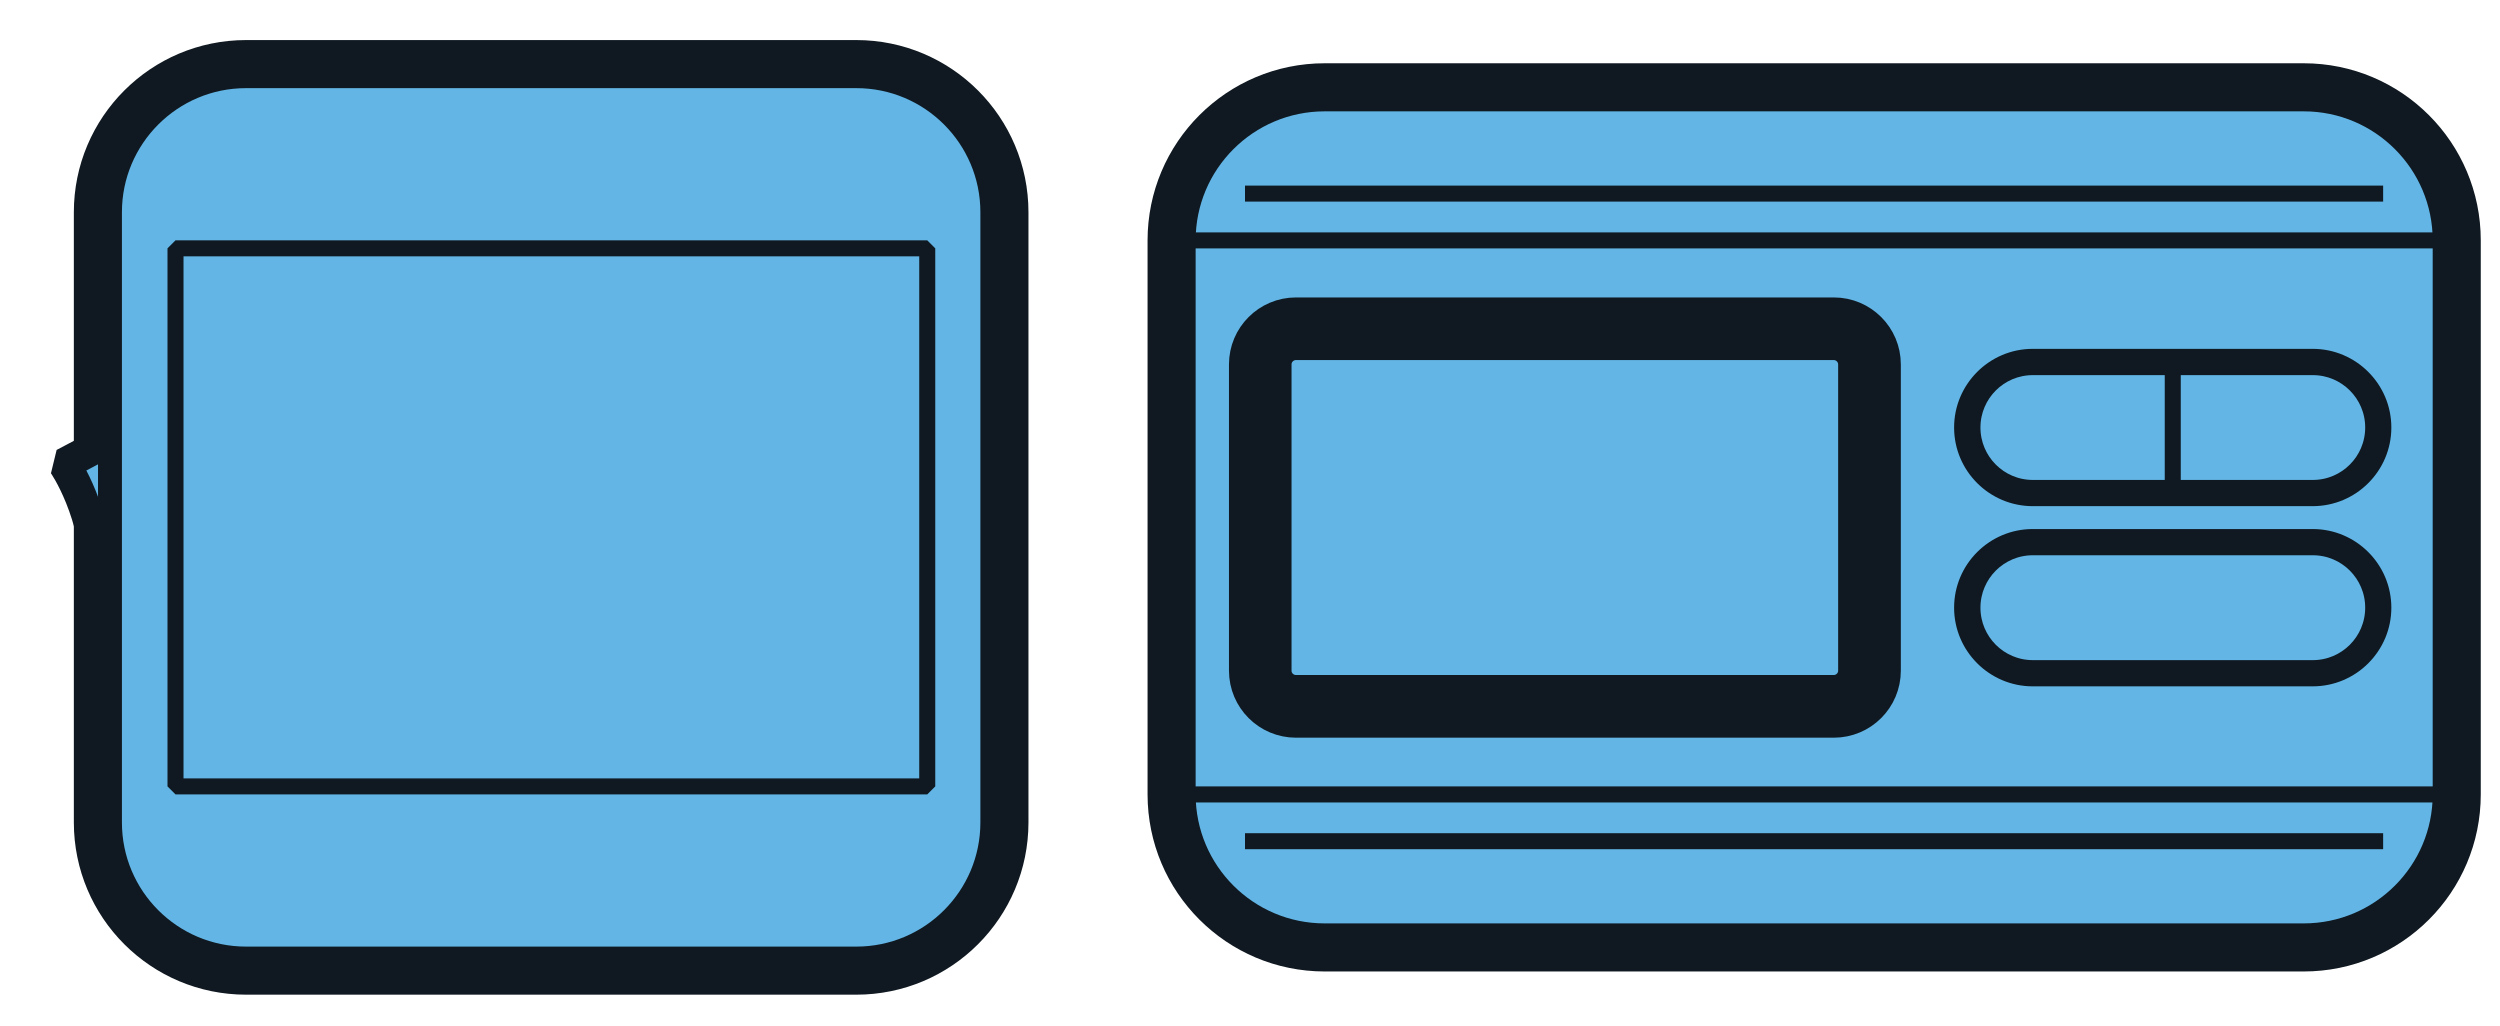
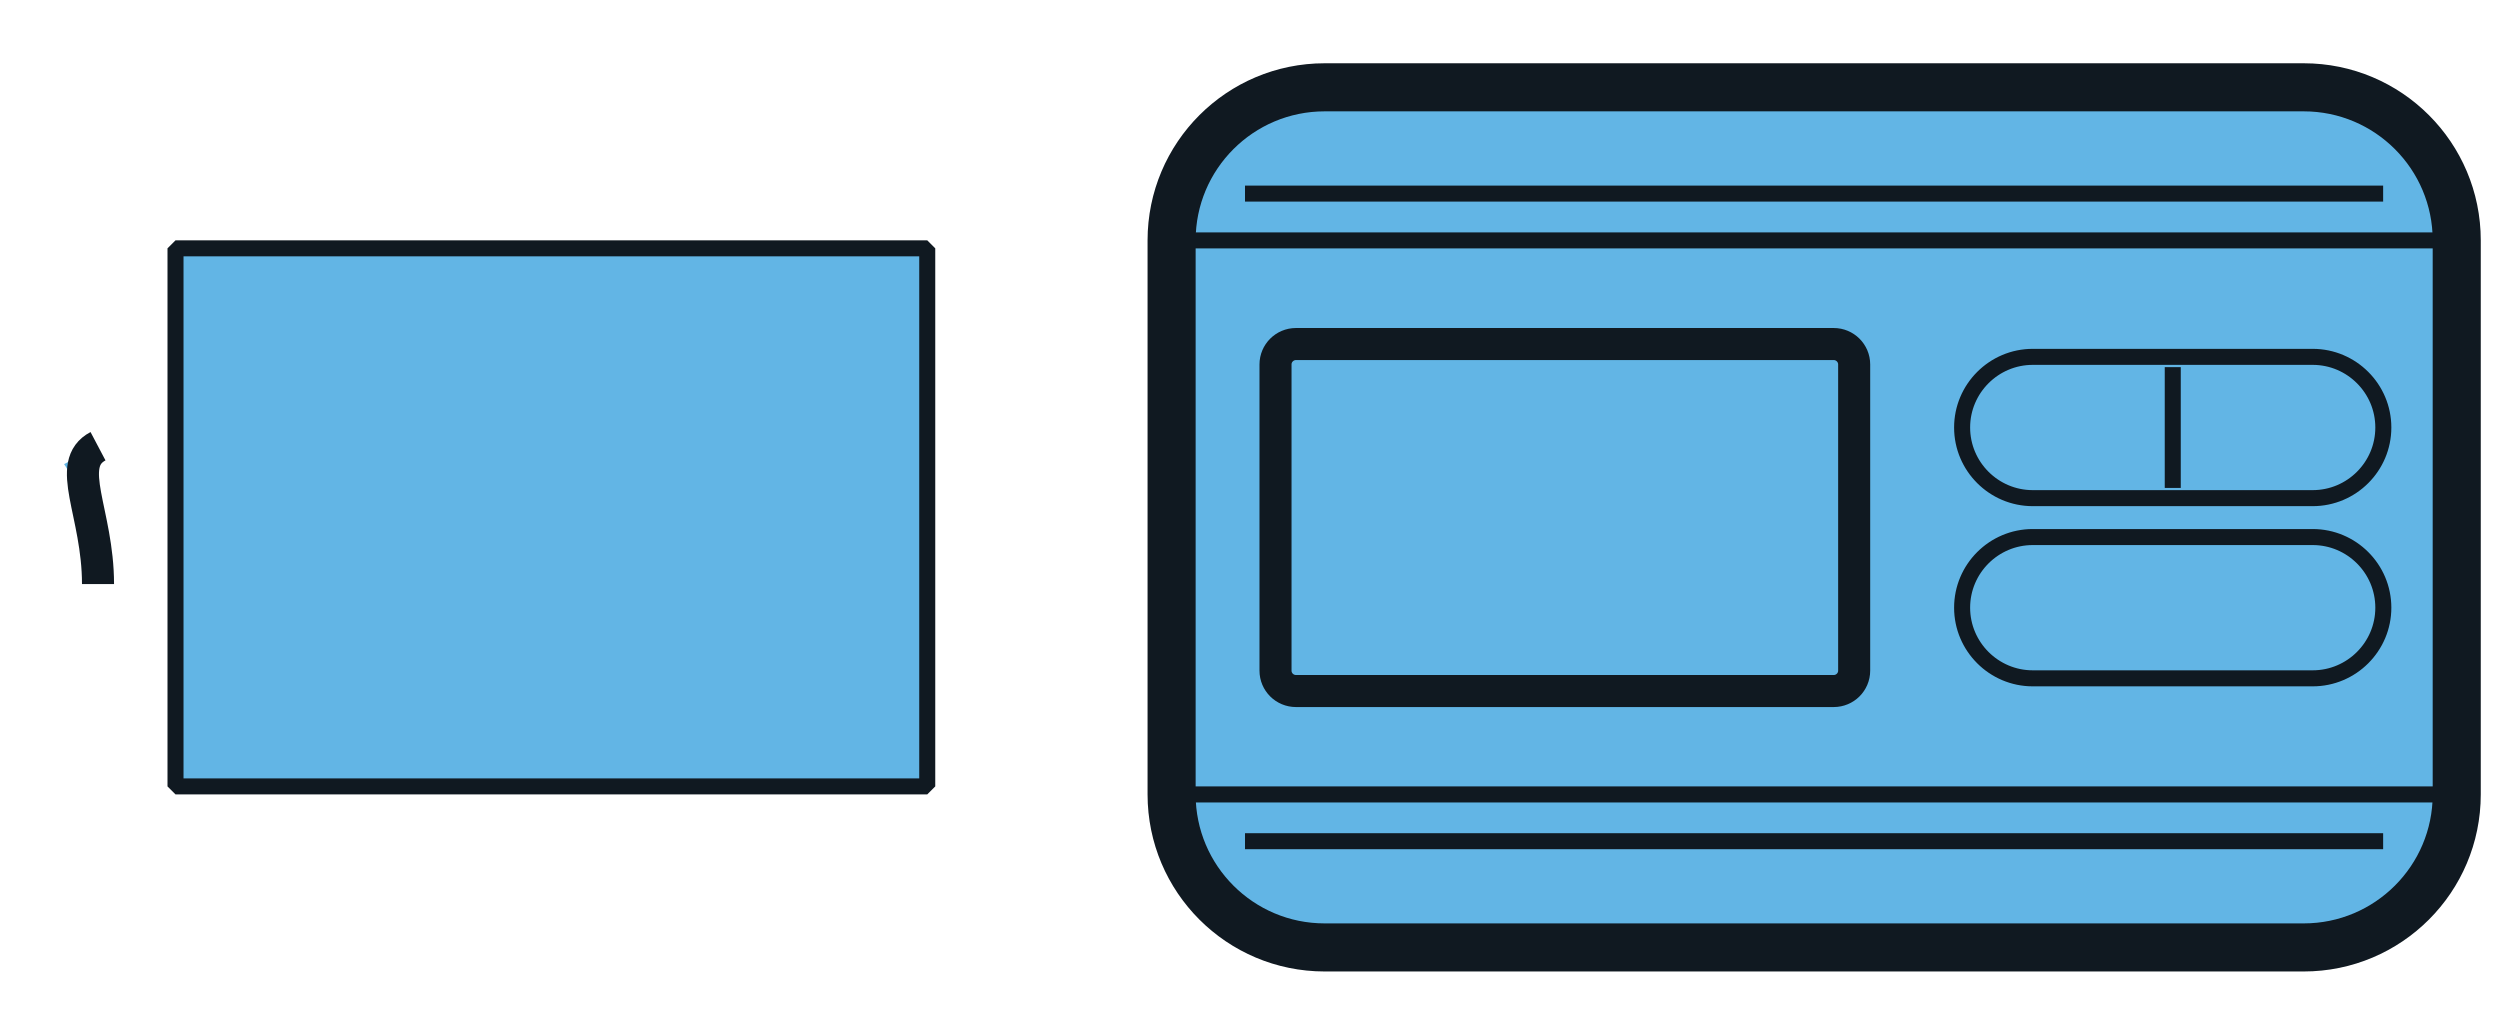
<svg xmlns="http://www.w3.org/2000/svg" width="39" height="16" viewBox="0 0 39 16" fill="none">
  <path d="M35.938 1.362H20.665C19.346 1.362 18.277 2.431 18.277 3.75V12.393C18.277 13.711 19.346 14.78 20.665 14.78H35.938C37.256 14.78 38.325 13.711 38.325 12.393V3.75C38.325 2.431 37.256 1.362 35.938 1.362Z" fill="#62B5E5" stroke="#101921" stroke-width="0.75" stroke-linejoin="bevel" />
-   <path d="M28.607 4.89H20.218C19.778 4.89 19.422 5.246 19.422 5.685V10.462C19.422 10.902 19.778 11.258 20.218 11.258H28.607C29.047 11.258 29.403 10.902 29.403 10.462V5.685C29.403 5.246 29.047 4.89 28.607 4.89Z" fill="#62B5E5" stroke="#101921" stroke-width="0.5" stroke-linejoin="bevel" />
  <path d="M28.606 5.367H20.217C20.041 5.367 19.898 5.51 19.898 5.685V10.462C19.898 10.638 20.041 10.78 20.217 10.78H28.606C28.782 10.78 28.925 10.638 28.925 10.462V5.685C28.925 5.51 28.782 5.367 28.606 5.367Z" fill="#62B5E5" stroke="#101921" stroke-width="0.5" stroke-linejoin="bevel" />
  <path d="M36.078 8.378H31.711C31.104 8.378 30.609 8.872 30.609 9.48C30.609 10.087 31.104 10.582 31.711 10.582H36.078C36.686 10.582 37.18 10.087 37.18 9.48C37.18 8.872 36.686 8.378 36.078 8.378Z" fill="#62B5E5" stroke="#101921" stroke-width="0.25" stroke-linejoin="bevel" />
-   <path d="M36.08 8.537H31.712C31.192 8.537 30.77 8.959 30.77 9.48C30.77 10.001 31.192 10.423 31.712 10.423H36.08C36.6 10.423 37.022 10.001 37.022 9.48C37.022 8.959 36.6 8.537 36.08 8.537Z" fill="#62B5E5" stroke="#101921" stroke-width="0.25" stroke-linejoin="bevel" />
  <path d="M36.078 5.567H31.711C31.104 5.567 30.609 6.062 30.609 6.669C30.609 7.277 31.104 7.771 31.711 7.771H36.078C36.686 7.771 37.18 7.277 37.18 6.669C37.18 6.062 36.686 5.567 36.078 5.567Z" fill="#62B5E5" stroke="#101921" stroke-width="0.25" stroke-linejoin="bevel" />
-   <path d="M36.08 5.727H31.712C31.192 5.727 30.77 6.149 30.77 6.669C30.77 7.19 31.192 7.612 31.712 7.612H36.08C36.6 7.612 37.022 7.19 37.022 6.669C37.022 6.149 36.6 5.727 36.08 5.727Z" fill="#62B5E5" stroke="#101921" stroke-width="0.25" stroke-linejoin="bevel" />
  <path d="M33.895 7.612V5.727" stroke="#101921" stroke-width="0.25" stroke-linejoin="bevel" />
  <path d="M18.277 3.75H38.325" stroke="#101921" stroke-width="0.25" stroke-linejoin="bevel" />
  <path d="M19.422 3.02H37.177" stroke="#101921" stroke-width="0.25" stroke-linejoin="bevel" />
  <path d="M19.422 13.123H37.177" stroke="#101921" stroke-width="0.25" stroke-linejoin="bevel" />
  <path d="M18.277 12.393H38.325" stroke="#101921" stroke-width="0.25" stroke-linejoin="bevel" />
-   <path d="M13.358 1H3.839C2.562 1 1.527 2.035 1.527 3.311V12.83C1.527 14.107 2.562 15.142 3.839 15.142H13.358C14.634 15.142 15.669 14.107 15.669 12.83V3.311C15.669 2.035 14.634 1 13.358 1Z" fill="#62B5E5" stroke="#101921" stroke-width="0.75" stroke-linejoin="bevel" />
  <path d="M8.367 4.823H5.004V11.42H8.367V4.823Z" fill="#62B5E5" stroke="#101921" stroke-width="0.25" stroke-linejoin="bevel" />
  <path d="M7.109 5.817H6.258V6.194H7.109V5.817Z" fill="#62B5E5" stroke="#101921" stroke-width="0.25" stroke-linejoin="bevel" />
  <path d="M6.688 11.064V9.832" stroke="#101921" stroke-width="0.25" stroke-linejoin="bevel" />
  <path d="M12.196 4.823H8.832V11.42H12.196V4.823Z" fill="#62B5E5" stroke="#101921" stroke-width="0.25" stroke-linejoin="bevel" />
  <path d="M10.938 5.817H10.086V6.194H10.938V5.817Z" fill="#62B5E5" stroke="#101921" stroke-width="0.25" stroke-linejoin="bevel" />
  <path d="M10.516 11.064V9.832" stroke="#101921" stroke-width="0.25" stroke-linejoin="bevel" />
  <path d="M14.465 3.874H2.738V12.268H14.465V3.874Z" fill="#62B5E5" stroke="#101921" stroke-width="0.25" stroke-linejoin="bevel" />
  <path d="M1.529 6.961L1 7.24C1 7.24 1.529 7.998 1.529 9.111" fill="#62B5E5" />
-   <path d="M1.529 6.961L1 7.24C1 7.24 1.529 7.998 1.529 9.111" stroke="#101921" stroke-width="0.5" stroke-linejoin="bevel" />
+   <path d="M1.529 6.961C1 7.24 1.529 7.998 1.529 9.111" stroke="#101921" stroke-width="0.5" stroke-linejoin="bevel" />
</svg>